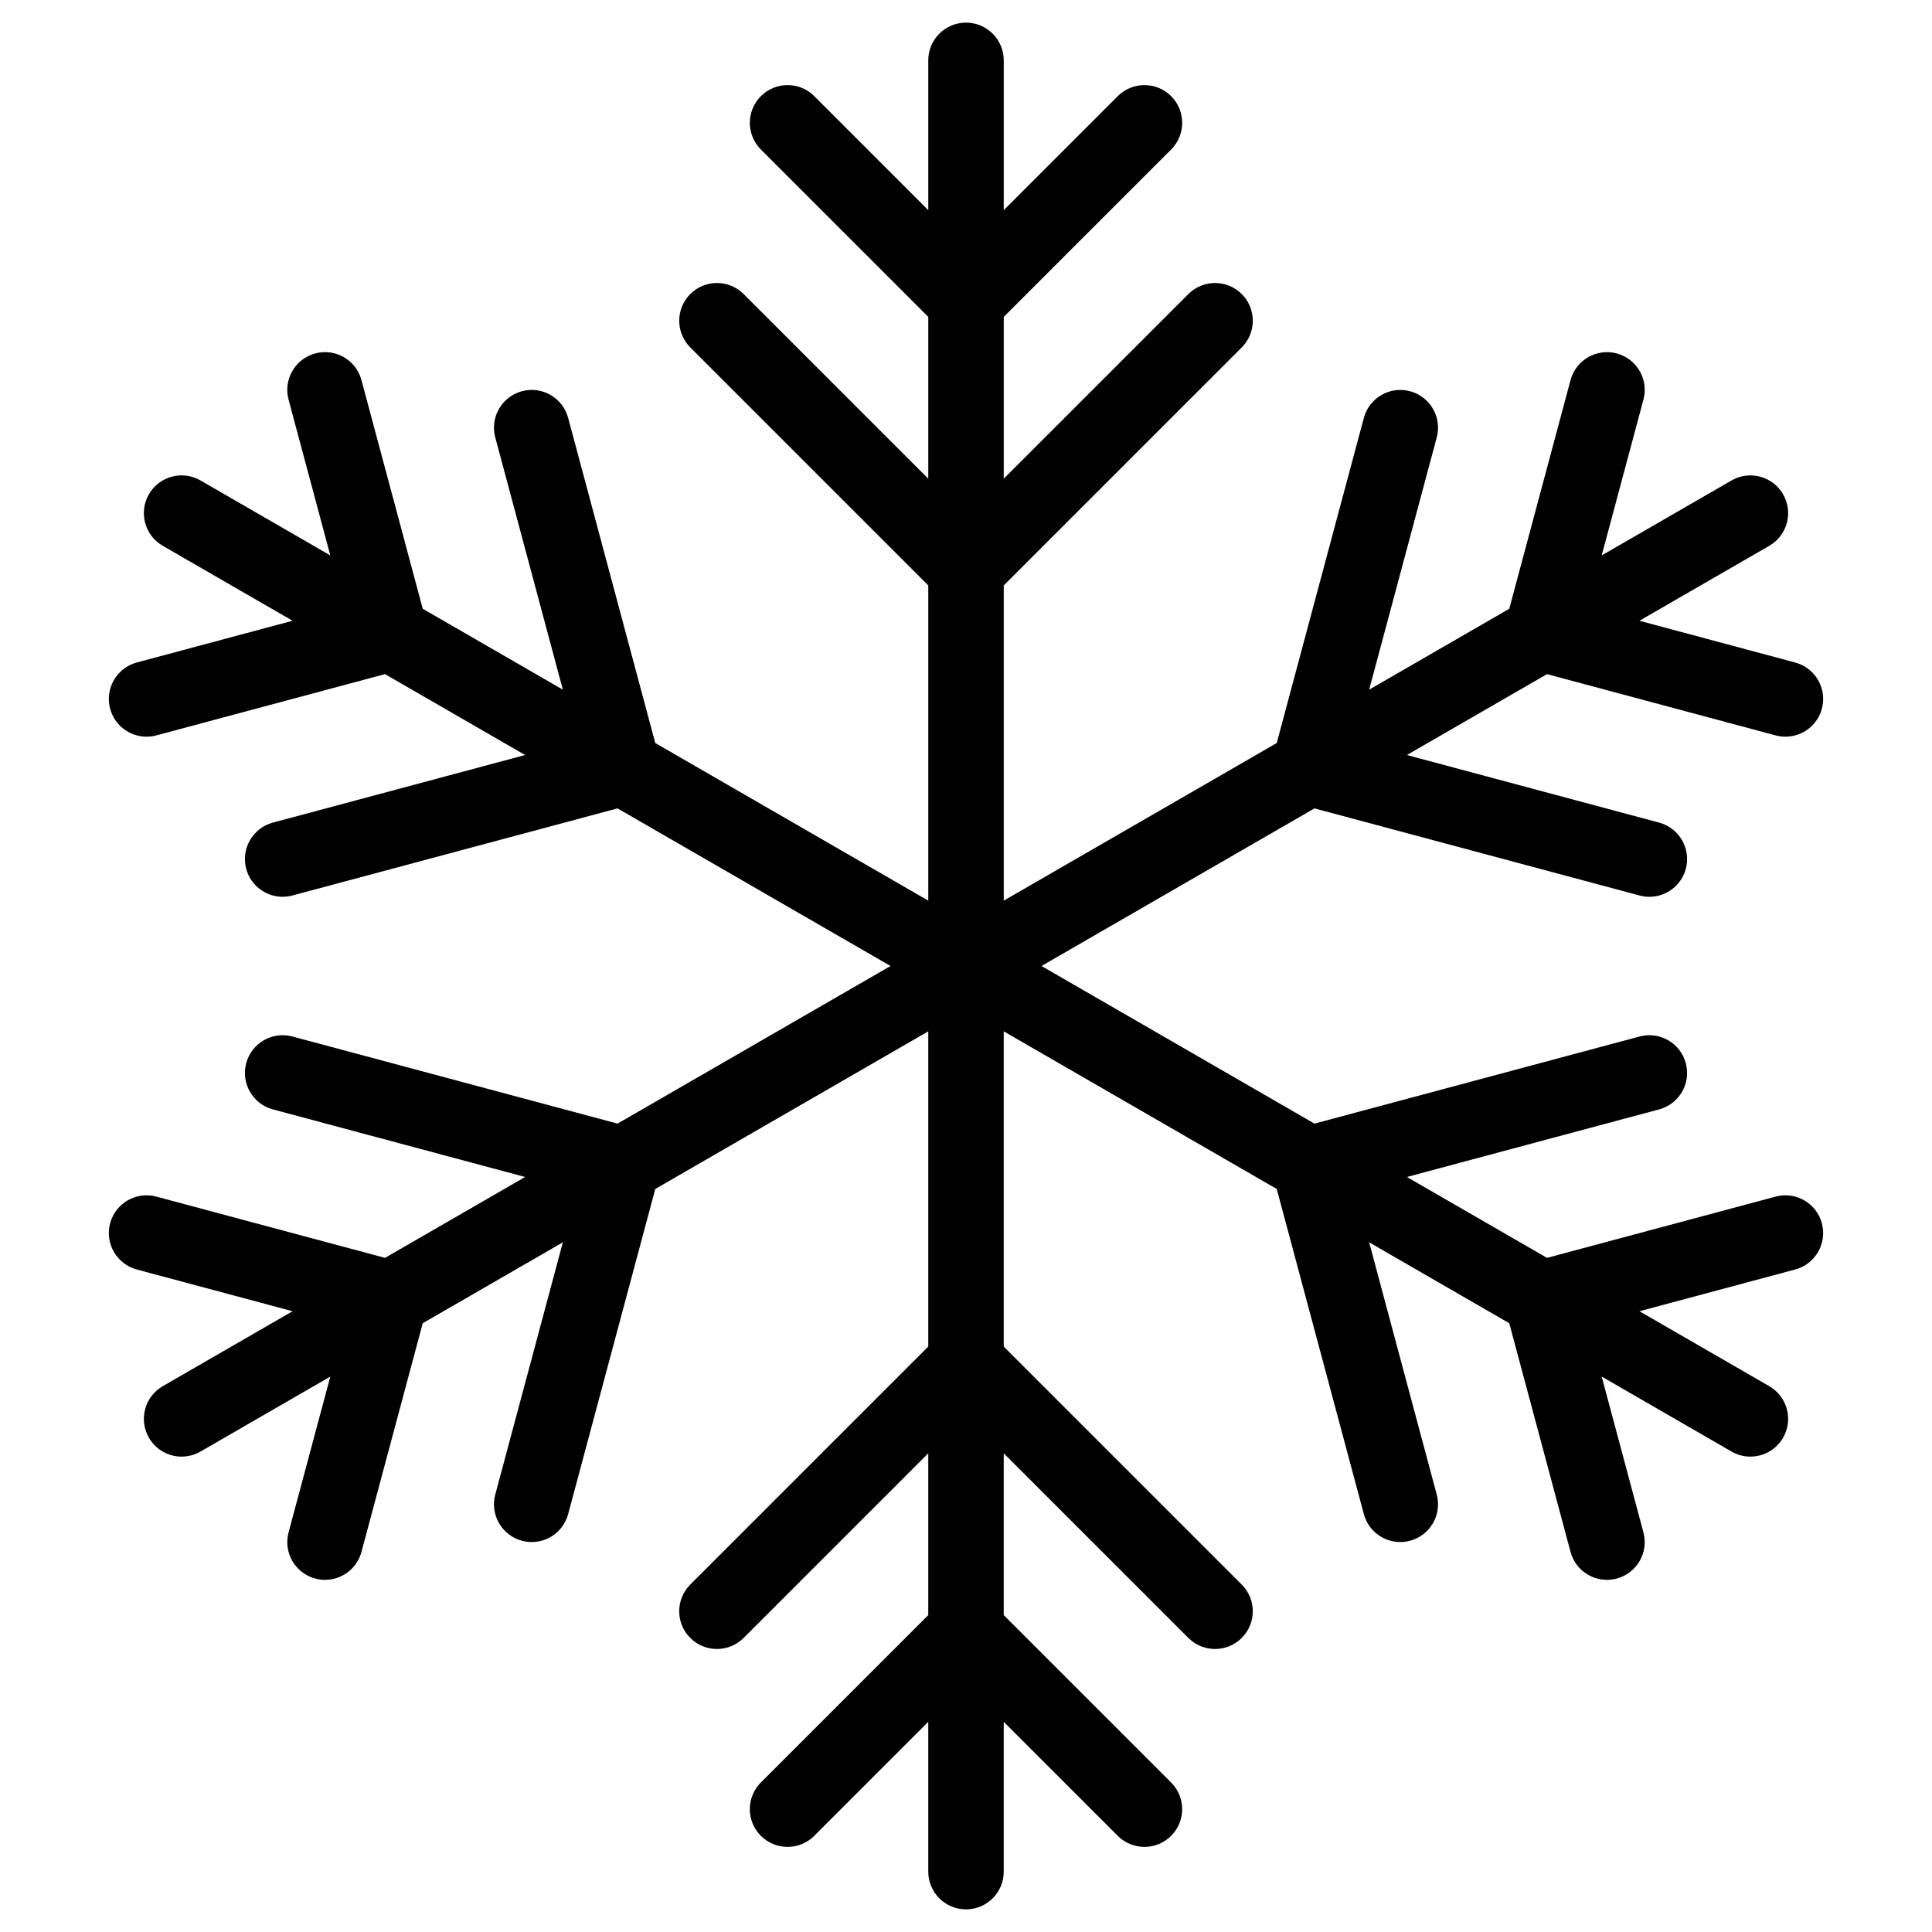
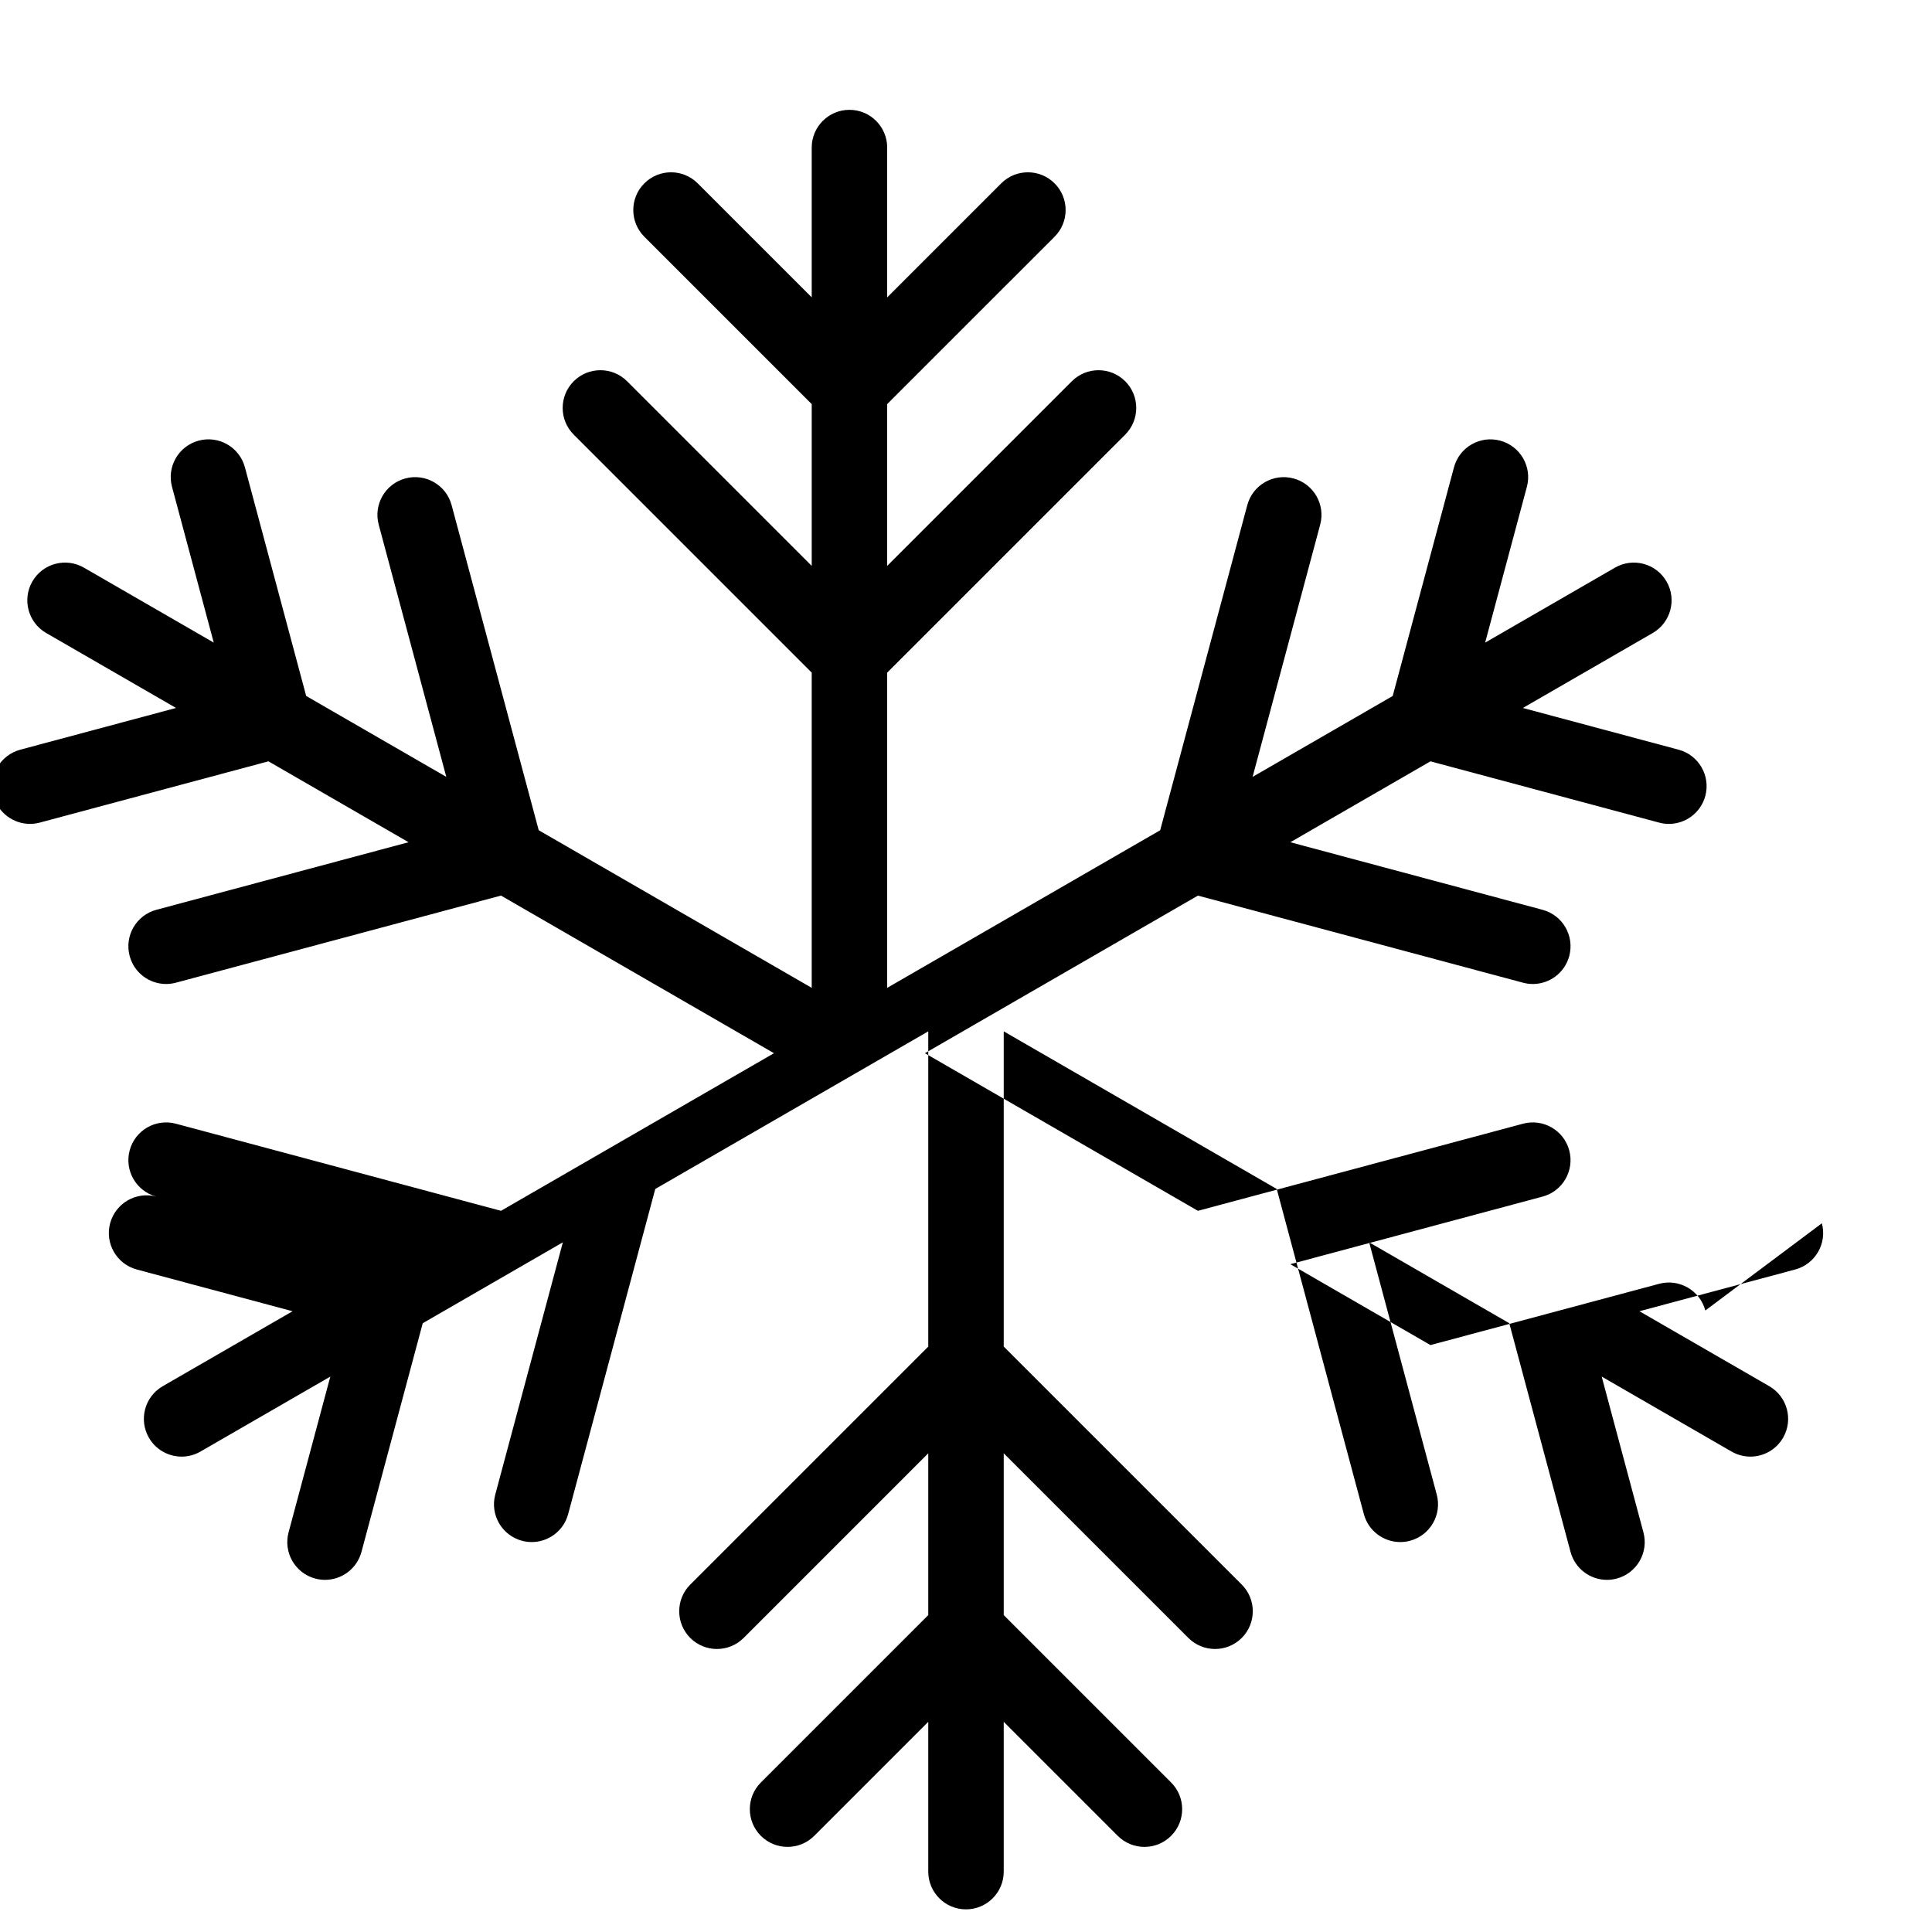
<svg xmlns="http://www.w3.org/2000/svg" id="Layer_1" enable-background="new 0 0 512 512" viewBox="0 0 512 512">
-   <path d="m482.813 324.183c1.43 5.334-1.736 10.817-7.071 12.247l-41.277 11.06 34.41 19.866c4.783 2.762 6.422 8.877 3.66 13.66-1.853 3.208-5.214 5.002-8.67 5.002-1.696 0-3.415-.433-4.99-1.342l-34.41-19.867 11.061 41.279c1.43 5.334-1.736 10.817-7.071 12.247-.866.232-1.737.343-2.594.343-4.416 0-8.456-2.946-9.653-7.414l-16.236-60.596-37.131-21.437 17.91 66.84c1.43 5.334-1.736 10.817-7.071 12.247-.866.232-1.737.343-2.594.343-4.416 0-8.456-2.946-9.653-7.414l-23.086-86.158-72.347-41.769v83.536l63.073 63.073c3.905 3.905 3.905 10.237 0 14.143-1.953 1.952-4.512 2.929-7.071 2.929s-5.118-.977-7.071-2.929l-48.931-48.931v42.875l44.359 44.359c3.905 3.905 3.905 10.237 0 14.143-1.953 1.952-4.512 2.929-7.071 2.929s-5.118-.977-7.071-2.929l-30.217-30.218v39.7c0 5.522-4.478 10-10 10s-10-4.478-10-10v-39.7l-30.218 30.218c-3.907 3.905-10.237 3.903-14.143 0-3.905-3.905-3.905-10.237 0-14.143l44.361-44.359v-42.875l-48.93 48.931c-3.906 3.904-10.236 3.904-14.143 0-3.905-3.905-3.905-10.237 0-14.143l63.073-63.073v-83.536l-72.345 41.768-23.086 86.158c-1.197 4.468-5.238 7.414-9.653 7.414-.856 0-1.727-.11-2.594-.343-5.335-1.43-8.501-6.913-7.071-12.247l17.91-66.84-37.132 21.438-16.236 60.595c-1.197 4.468-5.238 7.414-9.653 7.414-.856 0-1.727-.11-2.594-.343-5.335-1.43-8.501-6.913-7.071-12.247l11.061-41.277-34.409 19.866c-1.574.909-3.294 1.342-4.99 1.342-3.457 0-6.817-1.794-8.67-5.002-2.762-4.783-1.123-10.898 3.66-13.66l34.409-19.866-41.279-11.06c-5.335-1.43-8.501-6.913-7.071-12.247 1.43-5.335 6.909-8.501 12.247-7.071l60.598 16.237 37.13-21.437-66.84-17.91c-5.335-1.43-8.501-6.913-7.071-12.247s6.907-8.5 12.247-7.071l86.159 23.086 72.344-41.77-72.346-41.769-86.159 23.086c-.866.232-1.737.343-2.594.343-4.416 0-8.456-2.946-9.653-7.414-1.43-5.335 1.736-10.818 7.071-12.248l66.84-17.909-37.131-21.438-60.596 16.237c-.866.232-1.737.343-2.594.343-4.416 0-8.456-2.946-9.653-7.414-1.43-5.335 1.736-10.818 7.071-12.248l41.277-11.06-34.409-19.866c-4.783-2.761-6.422-8.877-3.66-13.66s8.876-6.422 13.66-3.66l34.409 19.866-11.061-41.278c-1.43-5.335 1.736-10.818 7.071-12.248 5.333-1.43 10.817 1.736 12.247 7.071l16.237 60.597 37.131 21.438-17.91-66.841c-1.43-5.335 1.736-10.818 7.071-12.248 5.331-1.431 10.818 1.737 12.247 7.071l23.086 86.16 72.348 41.769v-83.537l-63.072-63.073c-3.905-3.905-3.905-10.237 0-14.142 3.908-3.905 10.238-3.905 14.143 0l48.93 48.93v-42.874l-44.359-44.36c-3.905-3.905-3.905-10.237 0-14.142 3.907-3.906 10.237-3.905 14.143 0l30.215 30.218v-39.7c0-5.523 4.478-10 10-10s10 4.477 10 10v39.7l30.218-30.217c3.908-3.906 10.238-3.905 14.143 0s3.905 10.237 0 14.142l-44.361 44.359v42.875l48.931-48.93c3.907-3.905 10.237-3.905 14.143 0s3.905 10.237 0 14.142l-63.074 63.072v83.538l72.345-41.769 23.086-86.16c1.43-5.333 6.908-8.5 12.247-7.071 5.335 1.429 8.501 6.913 7.071 12.248l-17.91 66.841 37.13-21.437 16.237-60.596c1.431-5.334 6.909-8.5 12.247-7.071 5.335 1.429 8.501 6.913 7.071 12.248l-11.061 41.278 34.41-19.867c4.784-2.761 10.898-1.121 13.66 3.66 2.762 4.783 1.123 10.899-3.66 13.66l-34.41 19.866 41.278 11.06c5.335 1.429 8.501 6.913 7.071 12.247-1.197 4.468-5.238 7.415-9.653 7.415-.856 0-1.727-.111-2.594-.343l-60.597-16.237-37.128 21.437 66.841 17.91c5.335 1.429 8.501 6.913 7.071 12.248-1.197 4.467-5.238 7.414-9.653 7.414-.856 0-1.727-.111-2.594-.343l-86.159-23.086-72.346 41.767 72.345 41.769 86.158-23.086c5.333-1.43 10.817 1.737 12.247 7.071s-1.736 10.817-7.071 12.247l-66.839 17.91 37.13 21.437 60.596-16.237c5.33-1.431 10.819 1.738 12.247 7.072z" />
+   <path d="m482.813 324.183c1.43 5.334-1.736 10.817-7.071 12.247l-41.277 11.06 34.41 19.866c4.783 2.762 6.422 8.877 3.66 13.66-1.853 3.208-5.214 5.002-8.67 5.002-1.696 0-3.415-.433-4.99-1.342l-34.41-19.867 11.061 41.279c1.43 5.334-1.736 10.817-7.071 12.247-.866.232-1.737.343-2.594.343-4.416 0-8.456-2.946-9.653-7.414l-16.236-60.596-37.131-21.437 17.91 66.84c1.43 5.334-1.736 10.817-7.071 12.247-.866.232-1.737.343-2.594.343-4.416 0-8.456-2.946-9.653-7.414l-23.086-86.158-72.347-41.769v83.536l63.073 63.073c3.905 3.905 3.905 10.237 0 14.143-1.953 1.952-4.512 2.929-7.071 2.929s-5.118-.977-7.071-2.929l-48.931-48.931v42.875l44.359 44.359c3.905 3.905 3.905 10.237 0 14.143-1.953 1.952-4.512 2.929-7.071 2.929s-5.118-.977-7.071-2.929l-30.217-30.218v39.7c0 5.522-4.478 10-10 10s-10-4.478-10-10v-39.7l-30.218 30.218c-3.907 3.905-10.237 3.903-14.143 0-3.905-3.905-3.905-10.237 0-14.143l44.361-44.359v-42.875l-48.93 48.931c-3.906 3.904-10.236 3.904-14.143 0-3.905-3.905-3.905-10.237 0-14.143l63.073-63.073v-83.536l-72.345 41.768-23.086 86.158c-1.197 4.468-5.238 7.414-9.653 7.414-.856 0-1.727-.11-2.594-.343-5.335-1.43-8.501-6.913-7.071-12.247l17.91-66.84-37.132 21.438-16.236 60.595c-1.197 4.468-5.238 7.414-9.653 7.414-.856 0-1.727-.11-2.594-.343-5.335-1.43-8.501-6.913-7.071-12.247l11.061-41.277-34.409 19.866c-1.574.909-3.294 1.342-4.99 1.342-3.457 0-6.817-1.794-8.67-5.002-2.762-4.783-1.123-10.898 3.66-13.66l34.409-19.866-41.279-11.06c-5.335-1.43-8.501-6.913-7.071-12.247 1.43-5.335 6.909-8.501 12.247-7.071c-5.335-1.43-8.501-6.913-7.071-12.247s6.907-8.5 12.247-7.071l86.159 23.086 72.344-41.77-72.346-41.769-86.159 23.086c-.866.232-1.737.343-2.594.343-4.416 0-8.456-2.946-9.653-7.414-1.43-5.335 1.736-10.818 7.071-12.248l66.84-17.909-37.131-21.438-60.596 16.237c-.866.232-1.737.343-2.594.343-4.416 0-8.456-2.946-9.653-7.414-1.43-5.335 1.736-10.818 7.071-12.248l41.277-11.06-34.409-19.866c-4.783-2.761-6.422-8.877-3.66-13.66s8.876-6.422 13.66-3.66l34.409 19.866-11.061-41.278c-1.43-5.335 1.736-10.818 7.071-12.248 5.333-1.43 10.817 1.736 12.247 7.071l16.237 60.597 37.131 21.438-17.91-66.841c-1.43-5.335 1.736-10.818 7.071-12.248 5.331-1.431 10.818 1.737 12.247 7.071l23.086 86.16 72.348 41.769v-83.537l-63.072-63.073c-3.905-3.905-3.905-10.237 0-14.142 3.908-3.905 10.238-3.905 14.143 0l48.93 48.93v-42.874l-44.359-44.36c-3.905-3.905-3.905-10.237 0-14.142 3.907-3.906 10.237-3.905 14.143 0l30.215 30.218v-39.7c0-5.523 4.478-10 10-10s10 4.477 10 10v39.7l30.218-30.217c3.908-3.906 10.238-3.905 14.143 0s3.905 10.237 0 14.142l-44.361 44.359v42.875l48.931-48.93c3.907-3.905 10.237-3.905 14.143 0s3.905 10.237 0 14.142l-63.074 63.072v83.538l72.345-41.769 23.086-86.16c1.43-5.333 6.908-8.5 12.247-7.071 5.335 1.429 8.501 6.913 7.071 12.248l-17.91 66.841 37.13-21.437 16.237-60.596c1.431-5.334 6.909-8.5 12.247-7.071 5.335 1.429 8.501 6.913 7.071 12.248l-11.061 41.278 34.41-19.867c4.784-2.761 10.898-1.121 13.66 3.66 2.762 4.783 1.123 10.899-3.66 13.66l-34.41 19.866 41.278 11.06c5.335 1.429 8.501 6.913 7.071 12.247-1.197 4.468-5.238 7.415-9.653 7.415-.856 0-1.727-.111-2.594-.343l-60.597-16.237-37.128 21.437 66.841 17.91c5.335 1.429 8.501 6.913 7.071 12.248-1.197 4.467-5.238 7.414-9.653 7.414-.856 0-1.727-.111-2.594-.343l-86.159-23.086-72.346 41.767 72.345 41.769 86.158-23.086c5.333-1.43 10.817 1.737 12.247 7.071s-1.736 10.817-7.071 12.247l-66.839 17.91 37.13 21.437 60.596-16.237c5.33-1.431 10.819 1.738 12.247 7.072z" />
</svg>